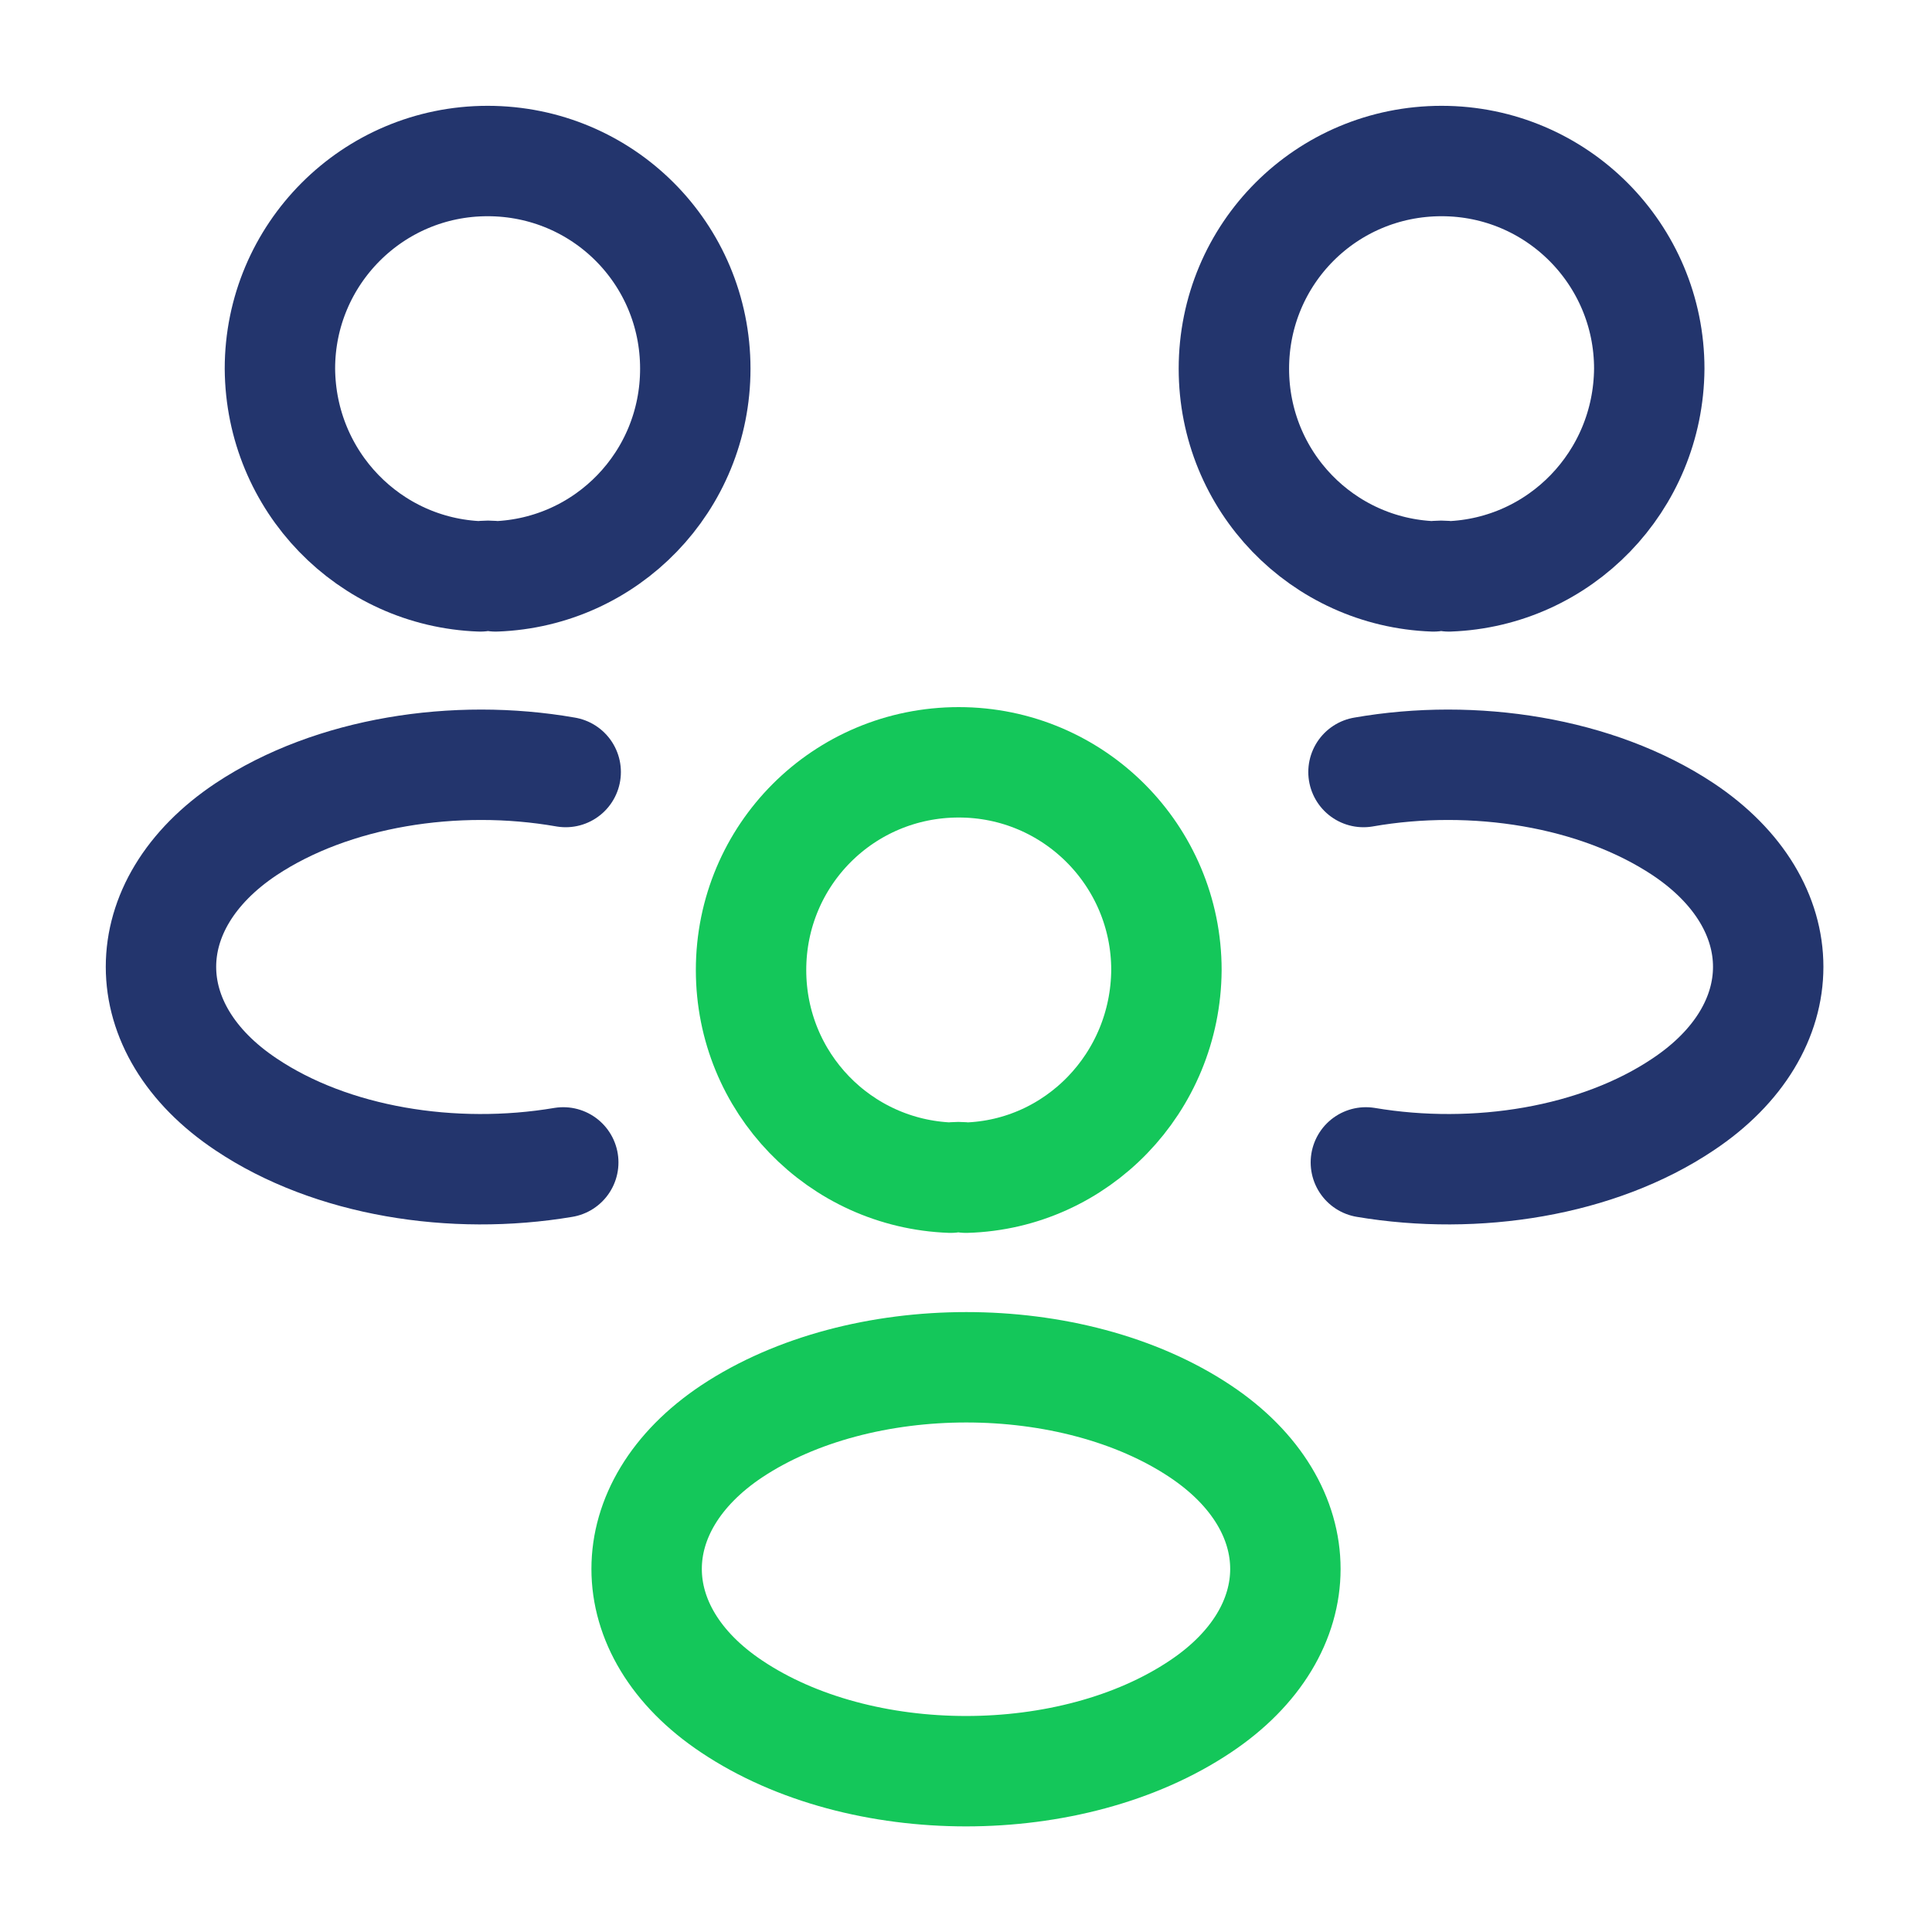
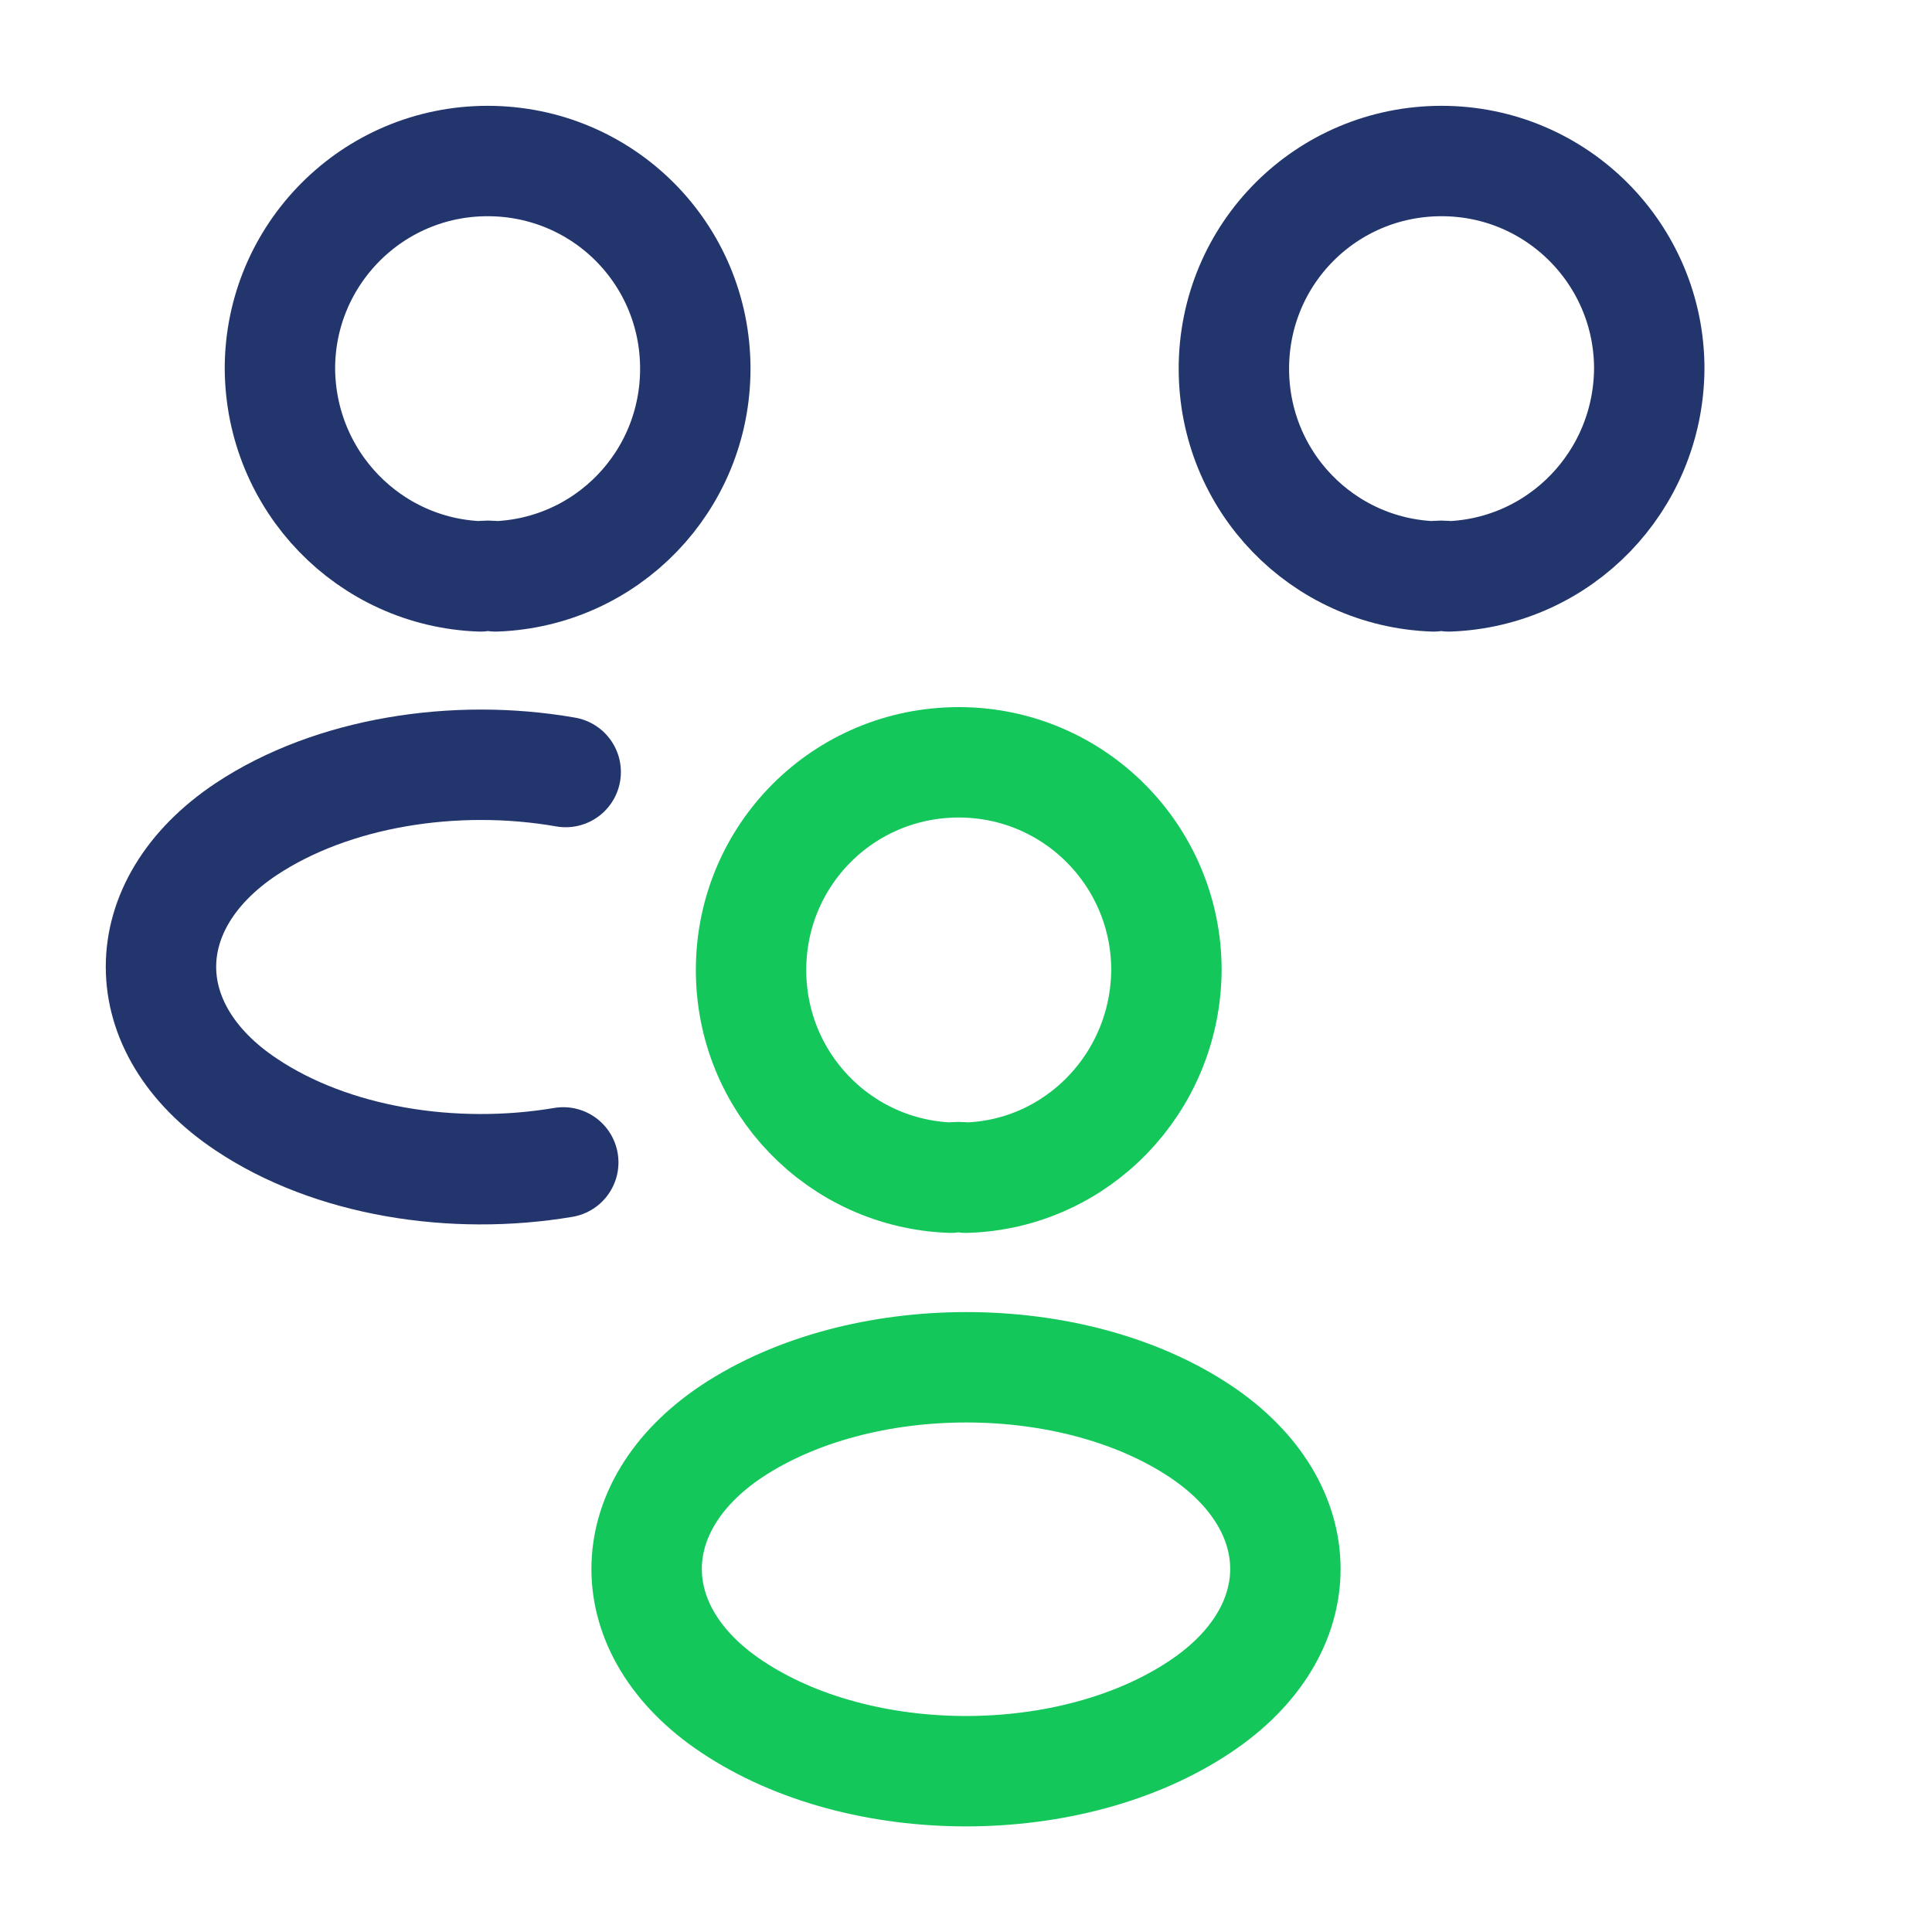
<svg xmlns="http://www.w3.org/2000/svg" width="35" height="35" viewBox="0 0 35 35" fill="none">
  <path d="M26.247 10.442C26.159 10.427 26.057 10.427 25.97 10.442C23.957 10.369 22.353 8.721 22.353 6.679C22.353 4.594 24.03 2.917 26.116 2.917C28.201 2.917 29.878 4.608 29.878 6.679C29.863 8.721 28.259 10.369 26.247 10.442Z" stroke="#23356D" stroke-width="2" stroke-linecap="round" stroke-linejoin="round" />
-   <path d="M24.744 21.058C26.742 21.394 28.944 21.044 30.49 20.008C32.547 18.638 32.547 16.392 30.49 15.021C28.93 13.986 26.699 13.636 24.701 13.986" stroke="#23356D" stroke-width="2" stroke-linecap="round" stroke-linejoin="round" />
  <path d="M8.702 10.442C8.79 10.427 8.892 10.427 8.979 10.442C10.992 10.369 12.596 8.721 12.596 6.679C12.596 4.594 10.919 2.917 8.833 2.917C6.748 2.917 5.071 4.608 5.071 6.679C5.085 8.721 6.69 10.369 8.702 10.442Z" stroke="#23356D" stroke-width="2" stroke-linecap="round" stroke-linejoin="round" />
  <path d="M10.204 21.058C8.207 21.394 6.005 21.044 4.459 20.008C2.402 18.638 2.402 16.392 4.459 15.021C6.019 13.986 8.25 13.636 10.248 13.986" stroke="#23356D" stroke-width="2" stroke-linecap="round" stroke-linejoin="round" />
  <path d="M17.5 21.335C17.413 21.321 17.311 21.321 17.223 21.335C15.211 21.262 13.606 19.614 13.606 17.573C13.606 15.487 15.284 13.81 17.369 13.81C19.454 13.81 21.131 15.502 21.131 17.573C21.117 19.614 19.513 21.277 17.5 21.335Z" stroke="#14C75A" stroke-width="2" stroke-linecap="round" stroke-linejoin="round" />
  <path d="M13.257 25.929C11.2 27.3 11.2 29.546 13.257 30.916C15.59 32.477 19.411 32.477 21.744 30.916C23.8 29.546 23.8 27.3 21.744 25.929C19.425 24.383 15.59 24.383 13.257 25.929Z" stroke="#14C75A" stroke-width="2" stroke-linecap="round" stroke-linejoin="round" />
</svg>